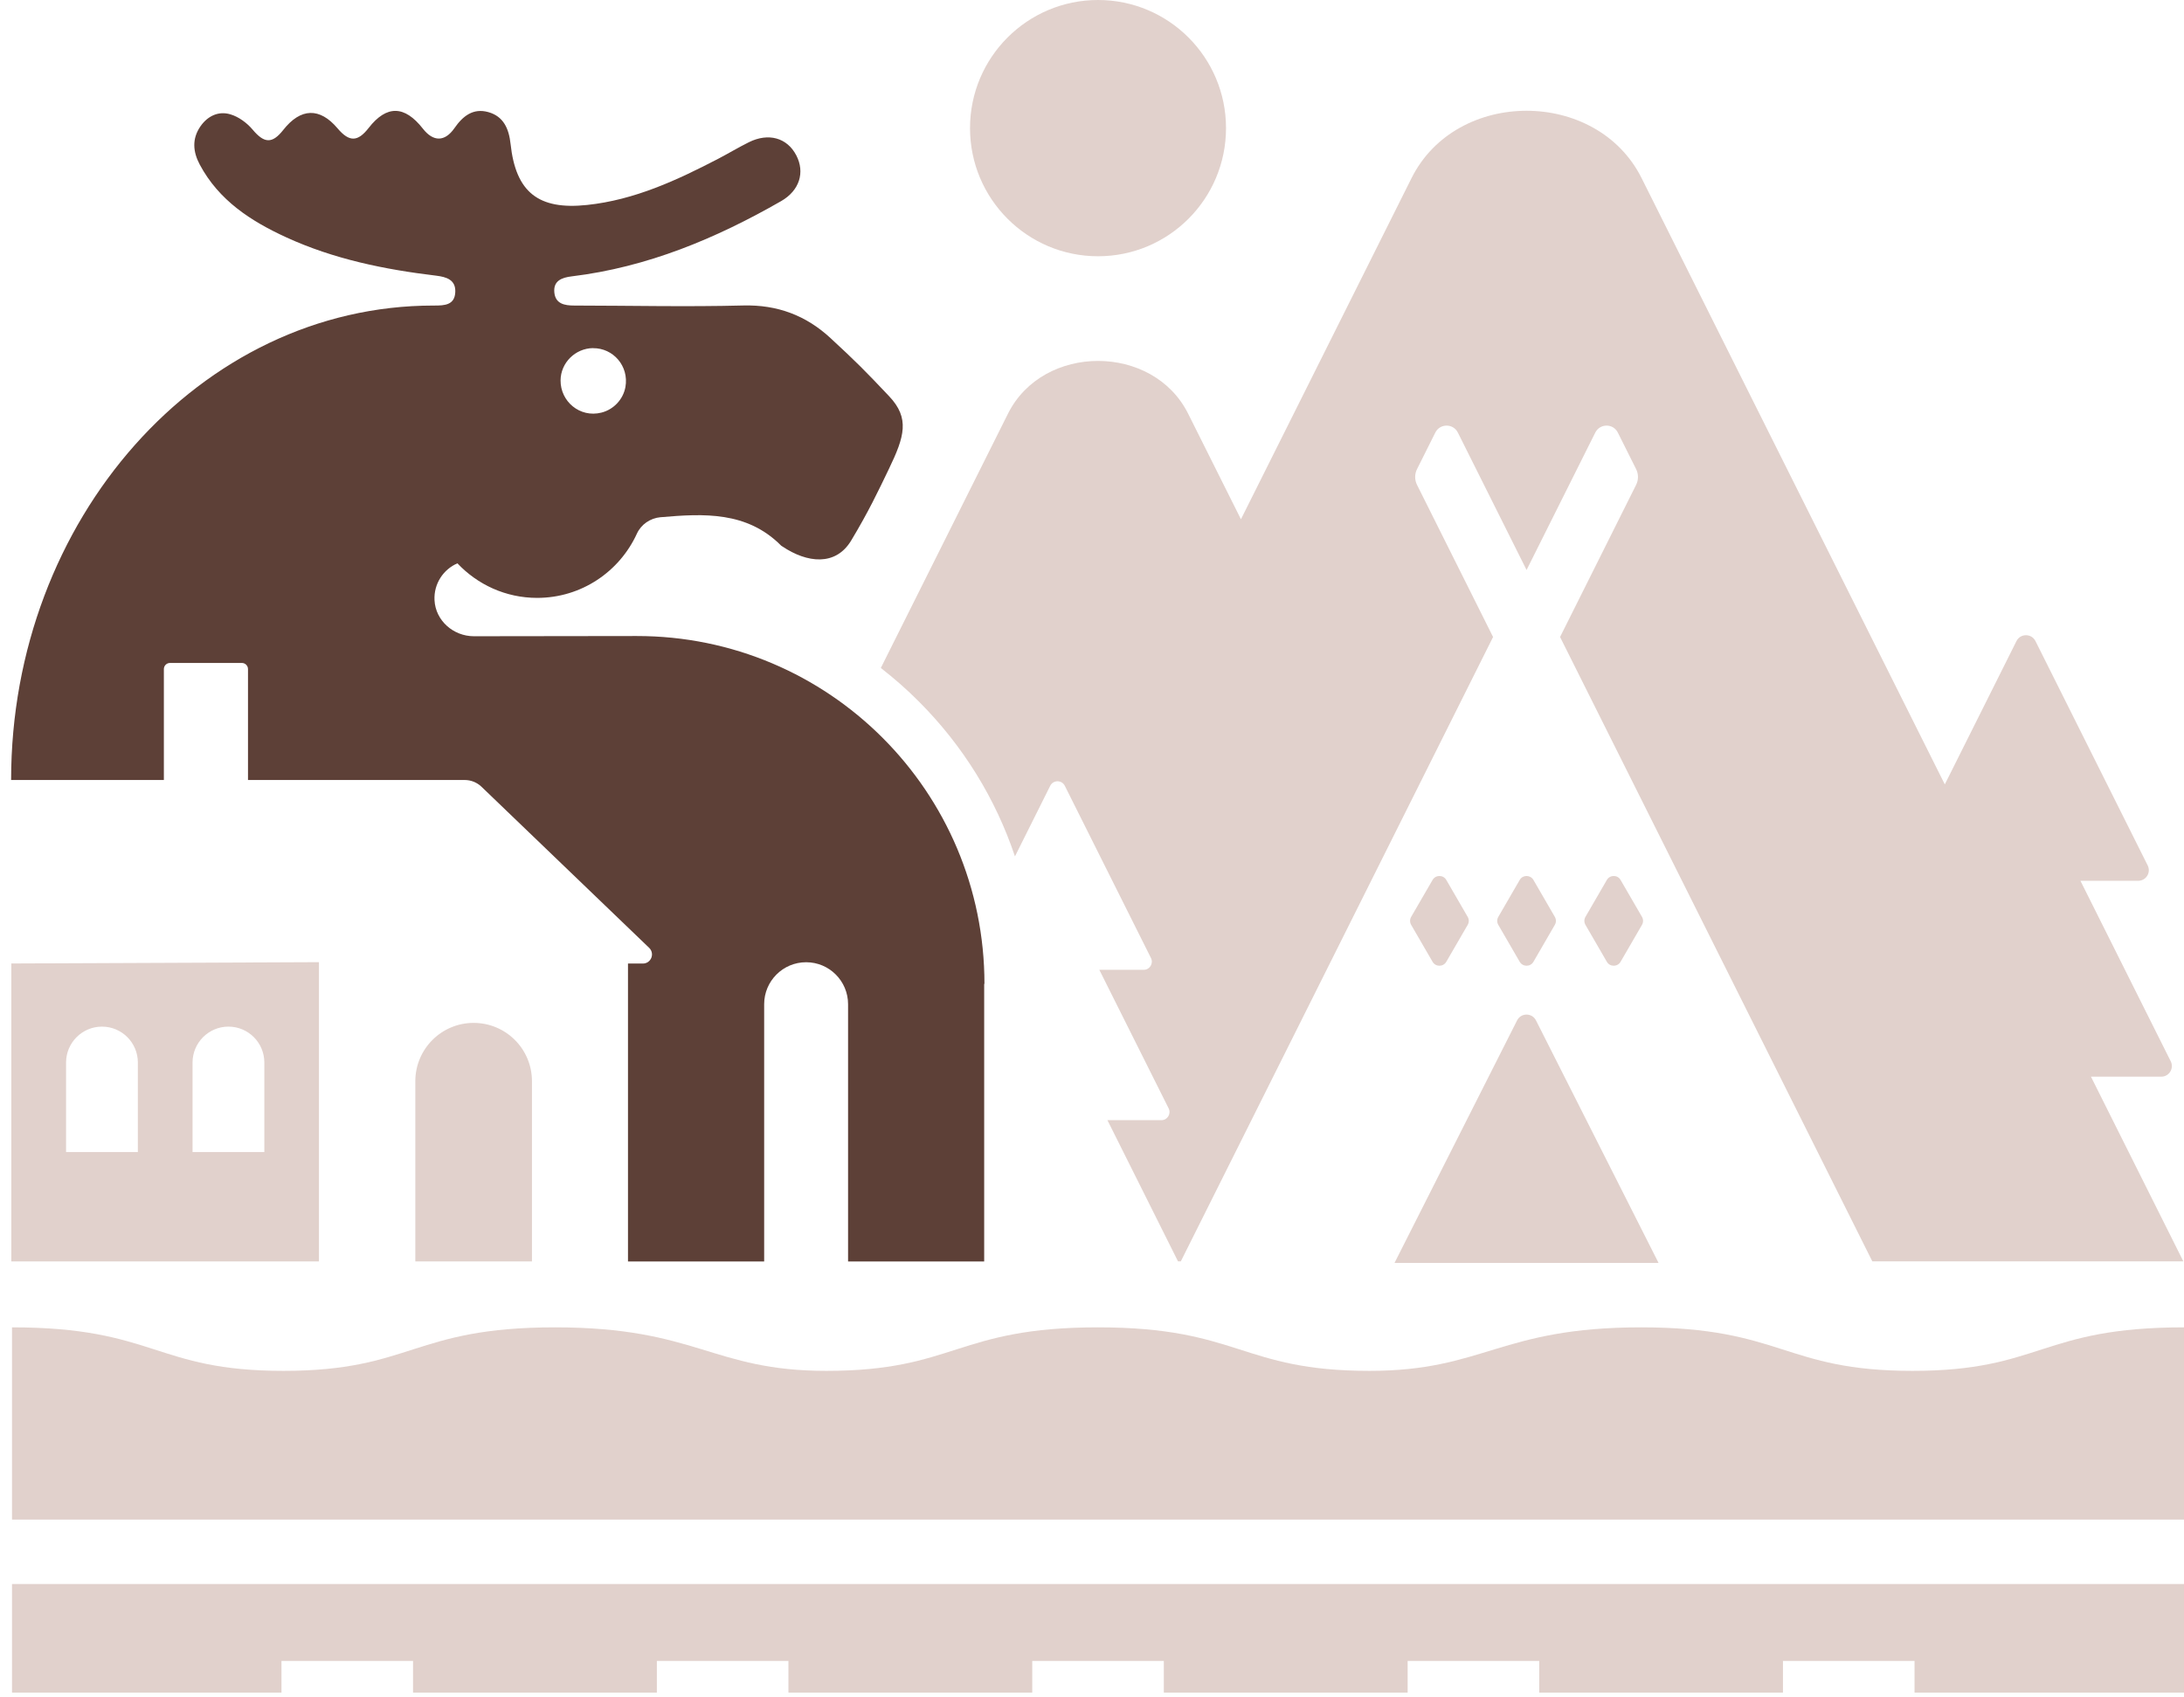
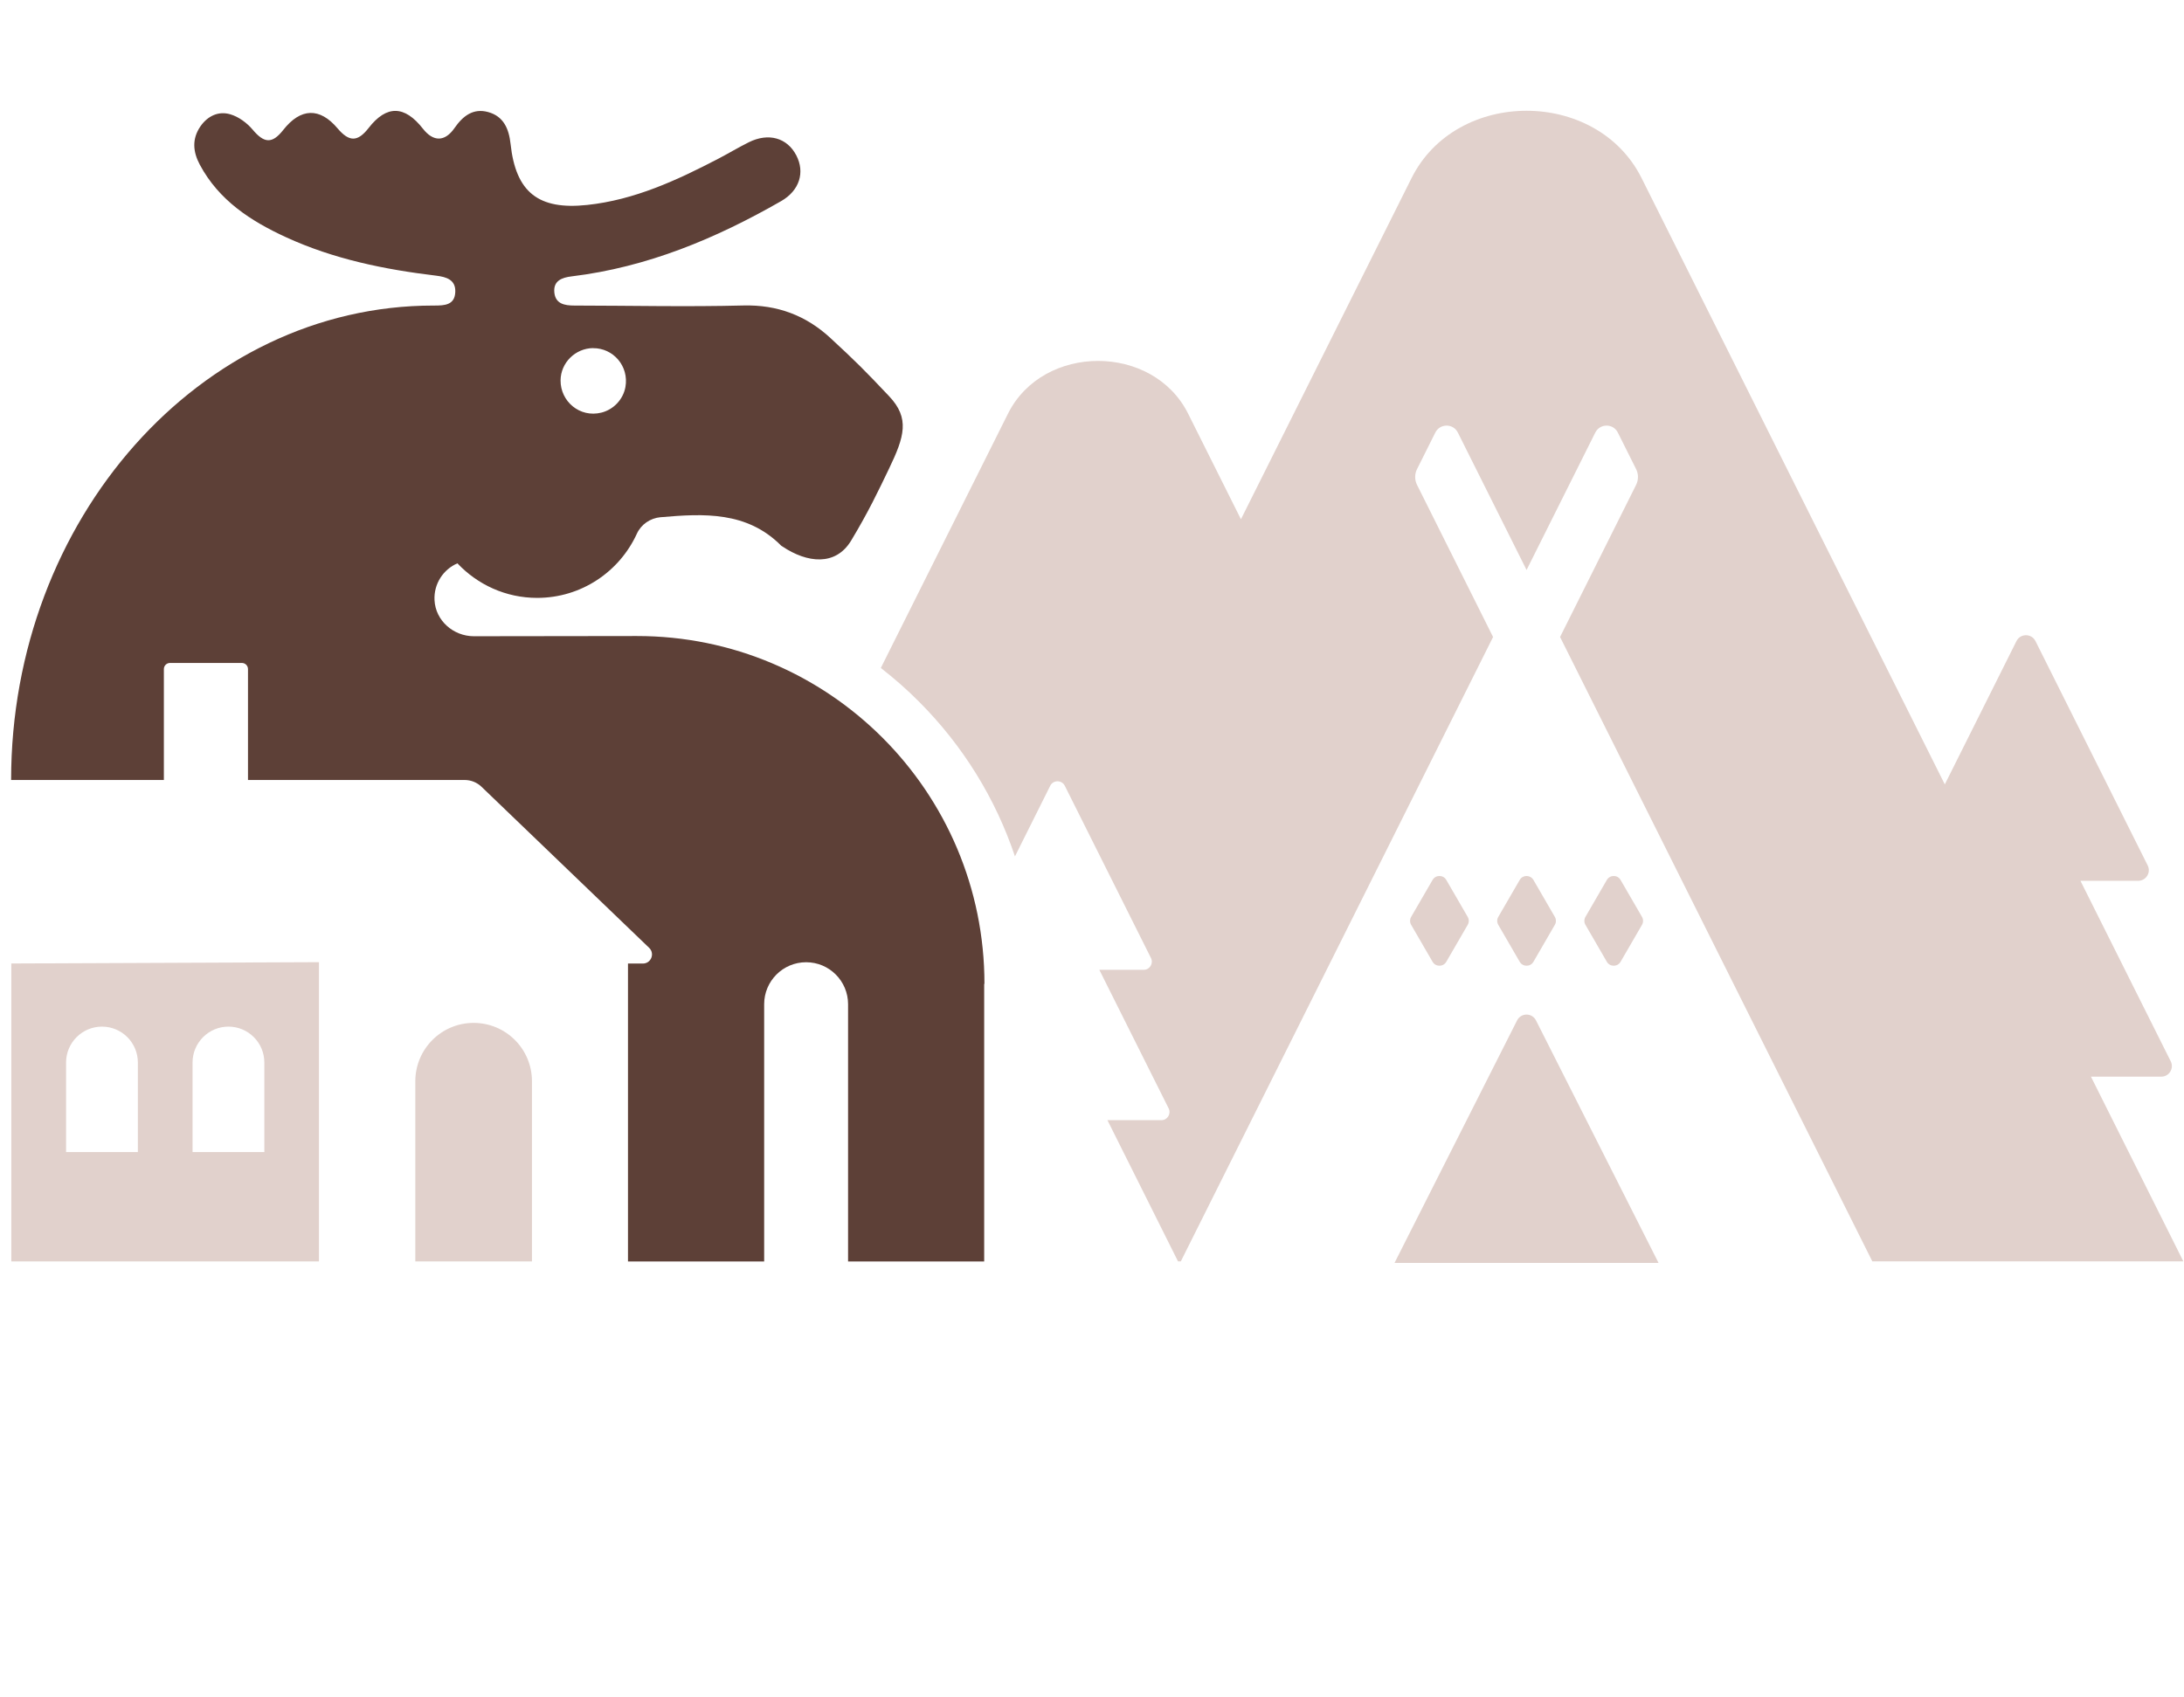
<svg xmlns="http://www.w3.org/2000/svg" width="193" height="150" viewBox="0 0 193 150" fill="none">
-   <path d="M97.032 22.651C103.278 22.651 108.343 17.58 108.343 11.325C108.343 5.071 103.278 0 97.032 0C90.785 0 85.721 5.071 85.721 11.325C85.721 17.58 90.785 22.651 97.032 22.651Z" fill="#E1D1CC" />
  <path d="M135.736 90.196L146.566 111.63H123.234L134.064 90.196C134.411 89.508 135.389 89.508 135.736 90.196ZM134.295 77.781L132.405 81.043C132.277 81.262 132.277 81.53 132.405 81.749L134.295 85.011C134.569 85.479 135.243 85.479 135.511 85.011L137.401 81.749C137.529 81.53 137.529 81.262 137.401 81.043L135.511 77.781C135.237 77.312 134.563 77.312 134.295 77.781ZM143.211 77.781L145.102 81.043C145.229 81.262 145.229 81.53 145.102 81.749L143.211 85.011C142.938 85.479 142.263 85.479 141.996 85.011L140.106 81.749C139.978 81.53 139.978 81.262 140.106 81.043L141.996 77.781C142.269 77.312 142.944 77.312 143.211 77.781ZM127.81 77.781L129.7 81.043C129.828 81.262 129.828 81.53 129.7 81.749L127.81 85.011C127.537 85.479 126.862 85.479 126.595 85.011L124.704 81.749C124.577 81.53 124.577 81.262 124.704 81.043L126.595 77.781C126.868 77.312 127.543 77.312 127.81 77.781ZM89.69 75.7L92.808 69.456C93.075 68.926 93.829 68.926 94.096 69.456L101.712 84.682C101.949 85.163 101.602 85.723 101.068 85.723H97.147L103.274 97.973C103.511 98.454 103.164 99.014 102.63 99.014H97.865L104.1 111.49H104.35L131.943 56.305L125.227 42.867C125.002 42.423 125.002 41.9 125.227 41.456L126.838 38.236C127.251 37.415 128.424 37.415 128.831 38.236L134.903 50.383L140.975 38.236C141.388 37.415 142.561 37.415 142.968 38.236L144.579 41.456C144.804 41.9 144.804 42.423 144.579 42.867L137.863 56.305L165.456 111.49H192.941L184.778 95.168H190.99C191.689 95.168 192.138 94.431 191.828 93.811L183.848 77.854H188.954C189.652 77.854 190.102 77.118 189.792 76.497L179.873 56.664C179.527 55.976 178.542 55.976 178.196 56.664L171.863 69.334L145.065 15.738C141.096 7.808 128.704 7.808 124.741 15.738L109.662 45.898L104.994 36.563C101.888 30.349 92.182 30.349 89.076 36.563L77.838 59.043C79.011 59.956 80.141 60.942 81.205 62.013C85.113 65.926 87.982 70.6 89.69 75.694V75.7Z" fill="#E1D1CC" />
  <path d="M86.996 86.964C86.996 69.973 73.23 56.201 56.261 56.219L41.88 56.238C40.069 56.238 38.489 54.862 38.398 53.049C38.325 51.594 39.182 50.328 40.422 49.793C42.19 51.667 44.688 52.848 47.466 52.848C51.38 52.848 54.747 50.523 56.279 47.176C56.656 46.349 57.464 45.801 58.37 45.716H58.394C62.181 45.387 66.01 45.186 69.03 48.229C69.061 48.259 69.103 48.278 69.14 48.302C71.328 49.769 73.844 50.061 75.218 47.779C76.743 45.241 77.576 43.482 78.567 41.419C79.922 38.601 80.42 36.971 78.567 35.017C76.451 32.777 75.643 31.962 73.382 29.875C71.237 27.891 68.702 26.923 65.681 27.002C60.71 27.13 55.732 27.014 50.754 27.008C49.897 27.008 49.083 26.862 48.986 25.846C48.888 24.811 49.66 24.531 50.523 24.428C57.197 23.619 63.256 21.087 69.03 17.776C70.653 16.845 71.151 15.232 70.367 13.729C69.559 12.177 67.912 11.709 66.174 12.573C65.268 13.023 64.399 13.547 63.505 14.015C59.822 15.932 56.078 17.673 51.879 18.117C47.587 18.573 45.582 17.003 45.12 12.731C44.974 11.392 44.512 10.285 43.145 9.907C41.814 9.536 40.902 10.254 40.16 11.325C39.309 12.549 38.288 12.543 37.377 11.38C35.748 9.299 34.161 9.275 32.575 11.313C31.609 12.555 30.861 12.561 29.834 11.35C28.26 9.481 26.57 9.53 25.033 11.484C24.048 12.737 23.343 12.67 22.322 11.453C21.817 10.857 21.082 10.315 20.346 10.102C19.313 9.798 18.353 10.242 17.709 11.173C16.949 12.281 17.052 13.419 17.654 14.551C19.344 17.715 22.164 19.541 25.294 20.977C29.5 22.907 33.979 23.819 38.544 24.367C39.437 24.477 40.282 24.72 40.233 25.815C40.185 26.966 39.285 27.008 38.398 27.008H38.307C17.684 27.008 0.982 45.916 0.982 68.945H14.481V59.141C14.481 58.842 14.725 58.599 15.022 58.599H21.374C21.672 58.599 21.915 58.842 21.915 59.141V68.945H41.066C41.619 68.945 42.148 69.158 42.549 69.541L57.367 83.781C57.889 84.287 57.537 85.169 56.808 85.169H55.495V111.502H67.529V88.766C67.529 86.715 69.188 85.053 71.237 85.053C73.285 85.053 74.944 86.715 74.944 88.766V111.502H86.972V86.97L86.996 86.964ZM52.407 30.775C54.188 30.757 55.592 32.358 55.27 34.202C55.075 35.297 54.231 36.198 53.149 36.471C51.24 36.952 49.52 35.48 49.538 33.617C49.551 32.065 50.839 30.787 52.407 30.769V30.775Z" fill="#5D4037" />
  <path d="M36.701 111.496V95.576C36.701 92.728 39.005 90.415 41.855 90.415C44.706 90.415 47.01 92.721 47.01 95.576V111.496H36.708H36.701ZM1 111.496V85.163L28.186 85.047V111.496H1ZM17.009 101.832H23.36V93.92C23.36 92.162 21.938 90.744 20.188 90.744C18.437 90.744 17.015 92.168 17.015 93.92V101.832H17.009ZM5.832 101.832H12.183V93.92C12.183 92.162 10.761 90.744 9.011 90.744C7.26 90.744 5.838 92.168 5.838 93.92V101.832H5.832Z" fill="#E1D1CC" />
-   <path d="M193 117.326C180.321 117.326 180.388 121.172 169.01 121.172C157.633 121.172 157.511 117.326 145.021 117.326C132.531 117.326 131.157 121.172 121.026 121.172C109.654 121.172 109.532 117.326 97.03 117.326C84.528 117.326 84.406 121.172 73.035 121.172C62.903 121.172 61.614 117.326 49.039 117.326C36.464 117.326 36.41 121.172 25.05 121.172C13.69 121.172 13.739 117.326 1.061 117.326V134.317H193V117.326Z" fill="#E1D1CC" />
-   <path d="M1.061 140.013V149.61H24.874V146.811H36.501V149.61H58.047V146.811H69.674V149.61H91.22V146.811H102.847V149.61H124.393V146.811H136.02V149.61H157.56V146.811H169.187V149.61H193V140.013H1.061Z" fill="#E1D1CC" />
</svg>